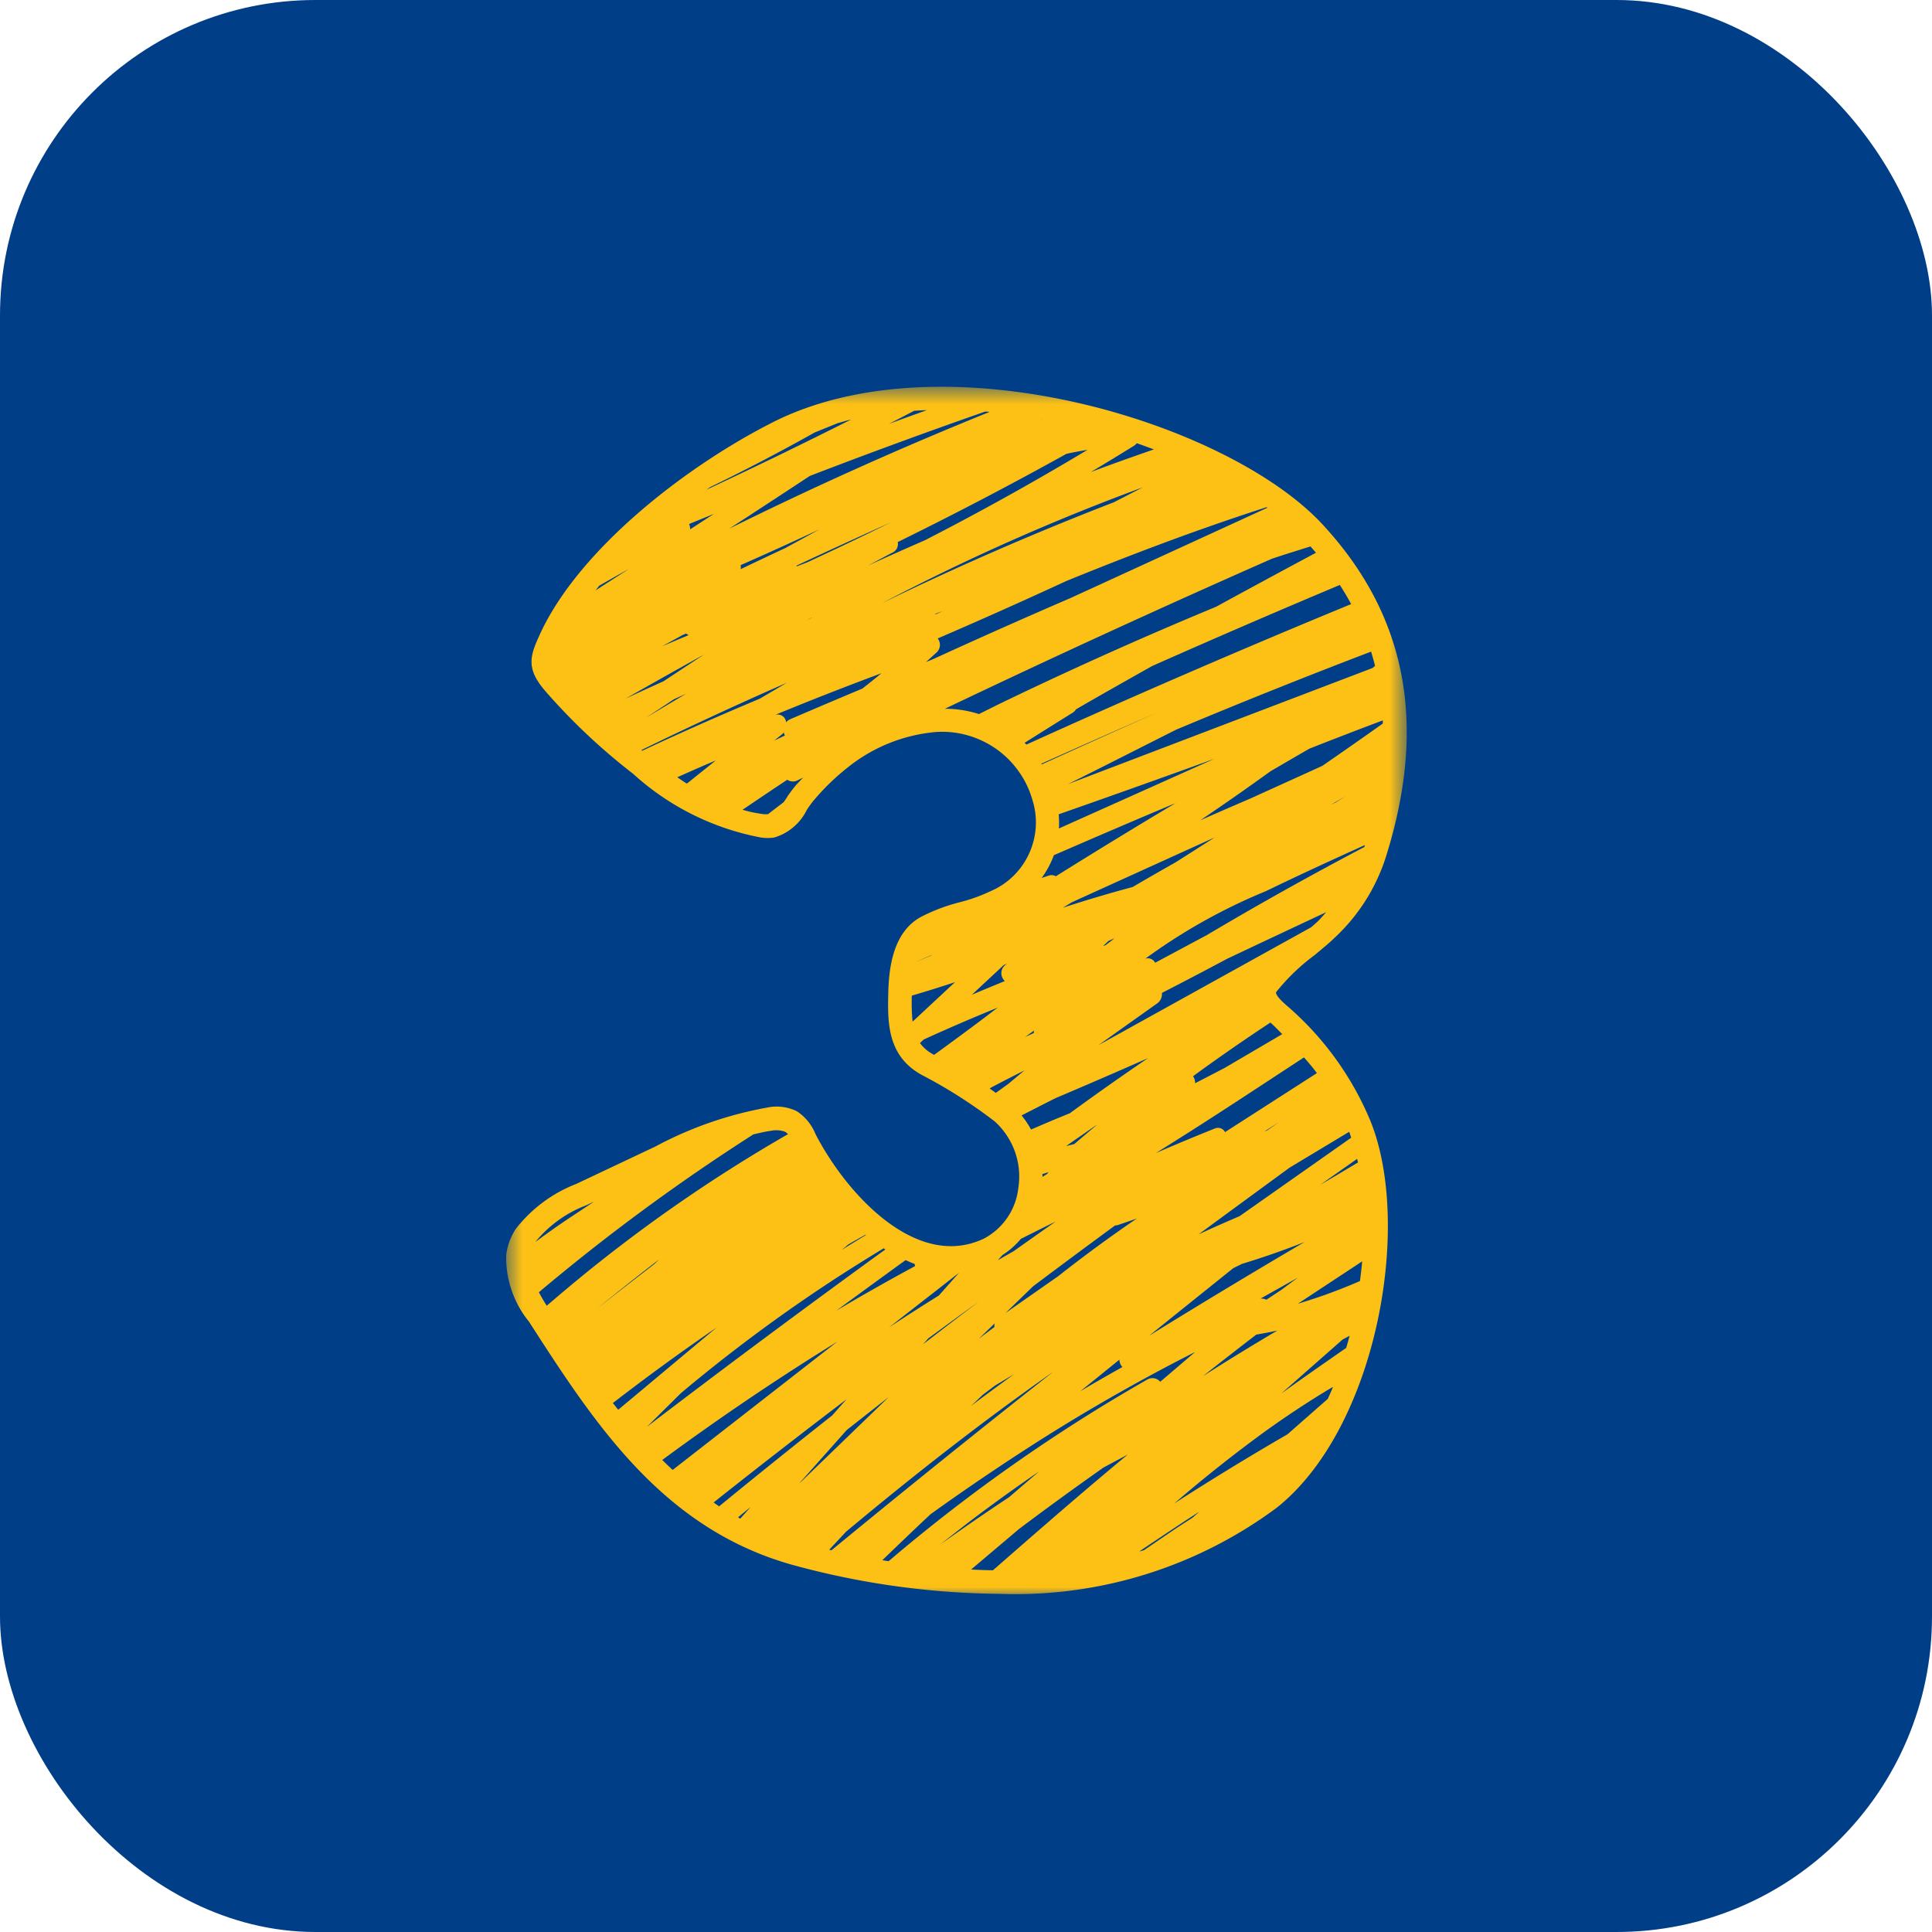
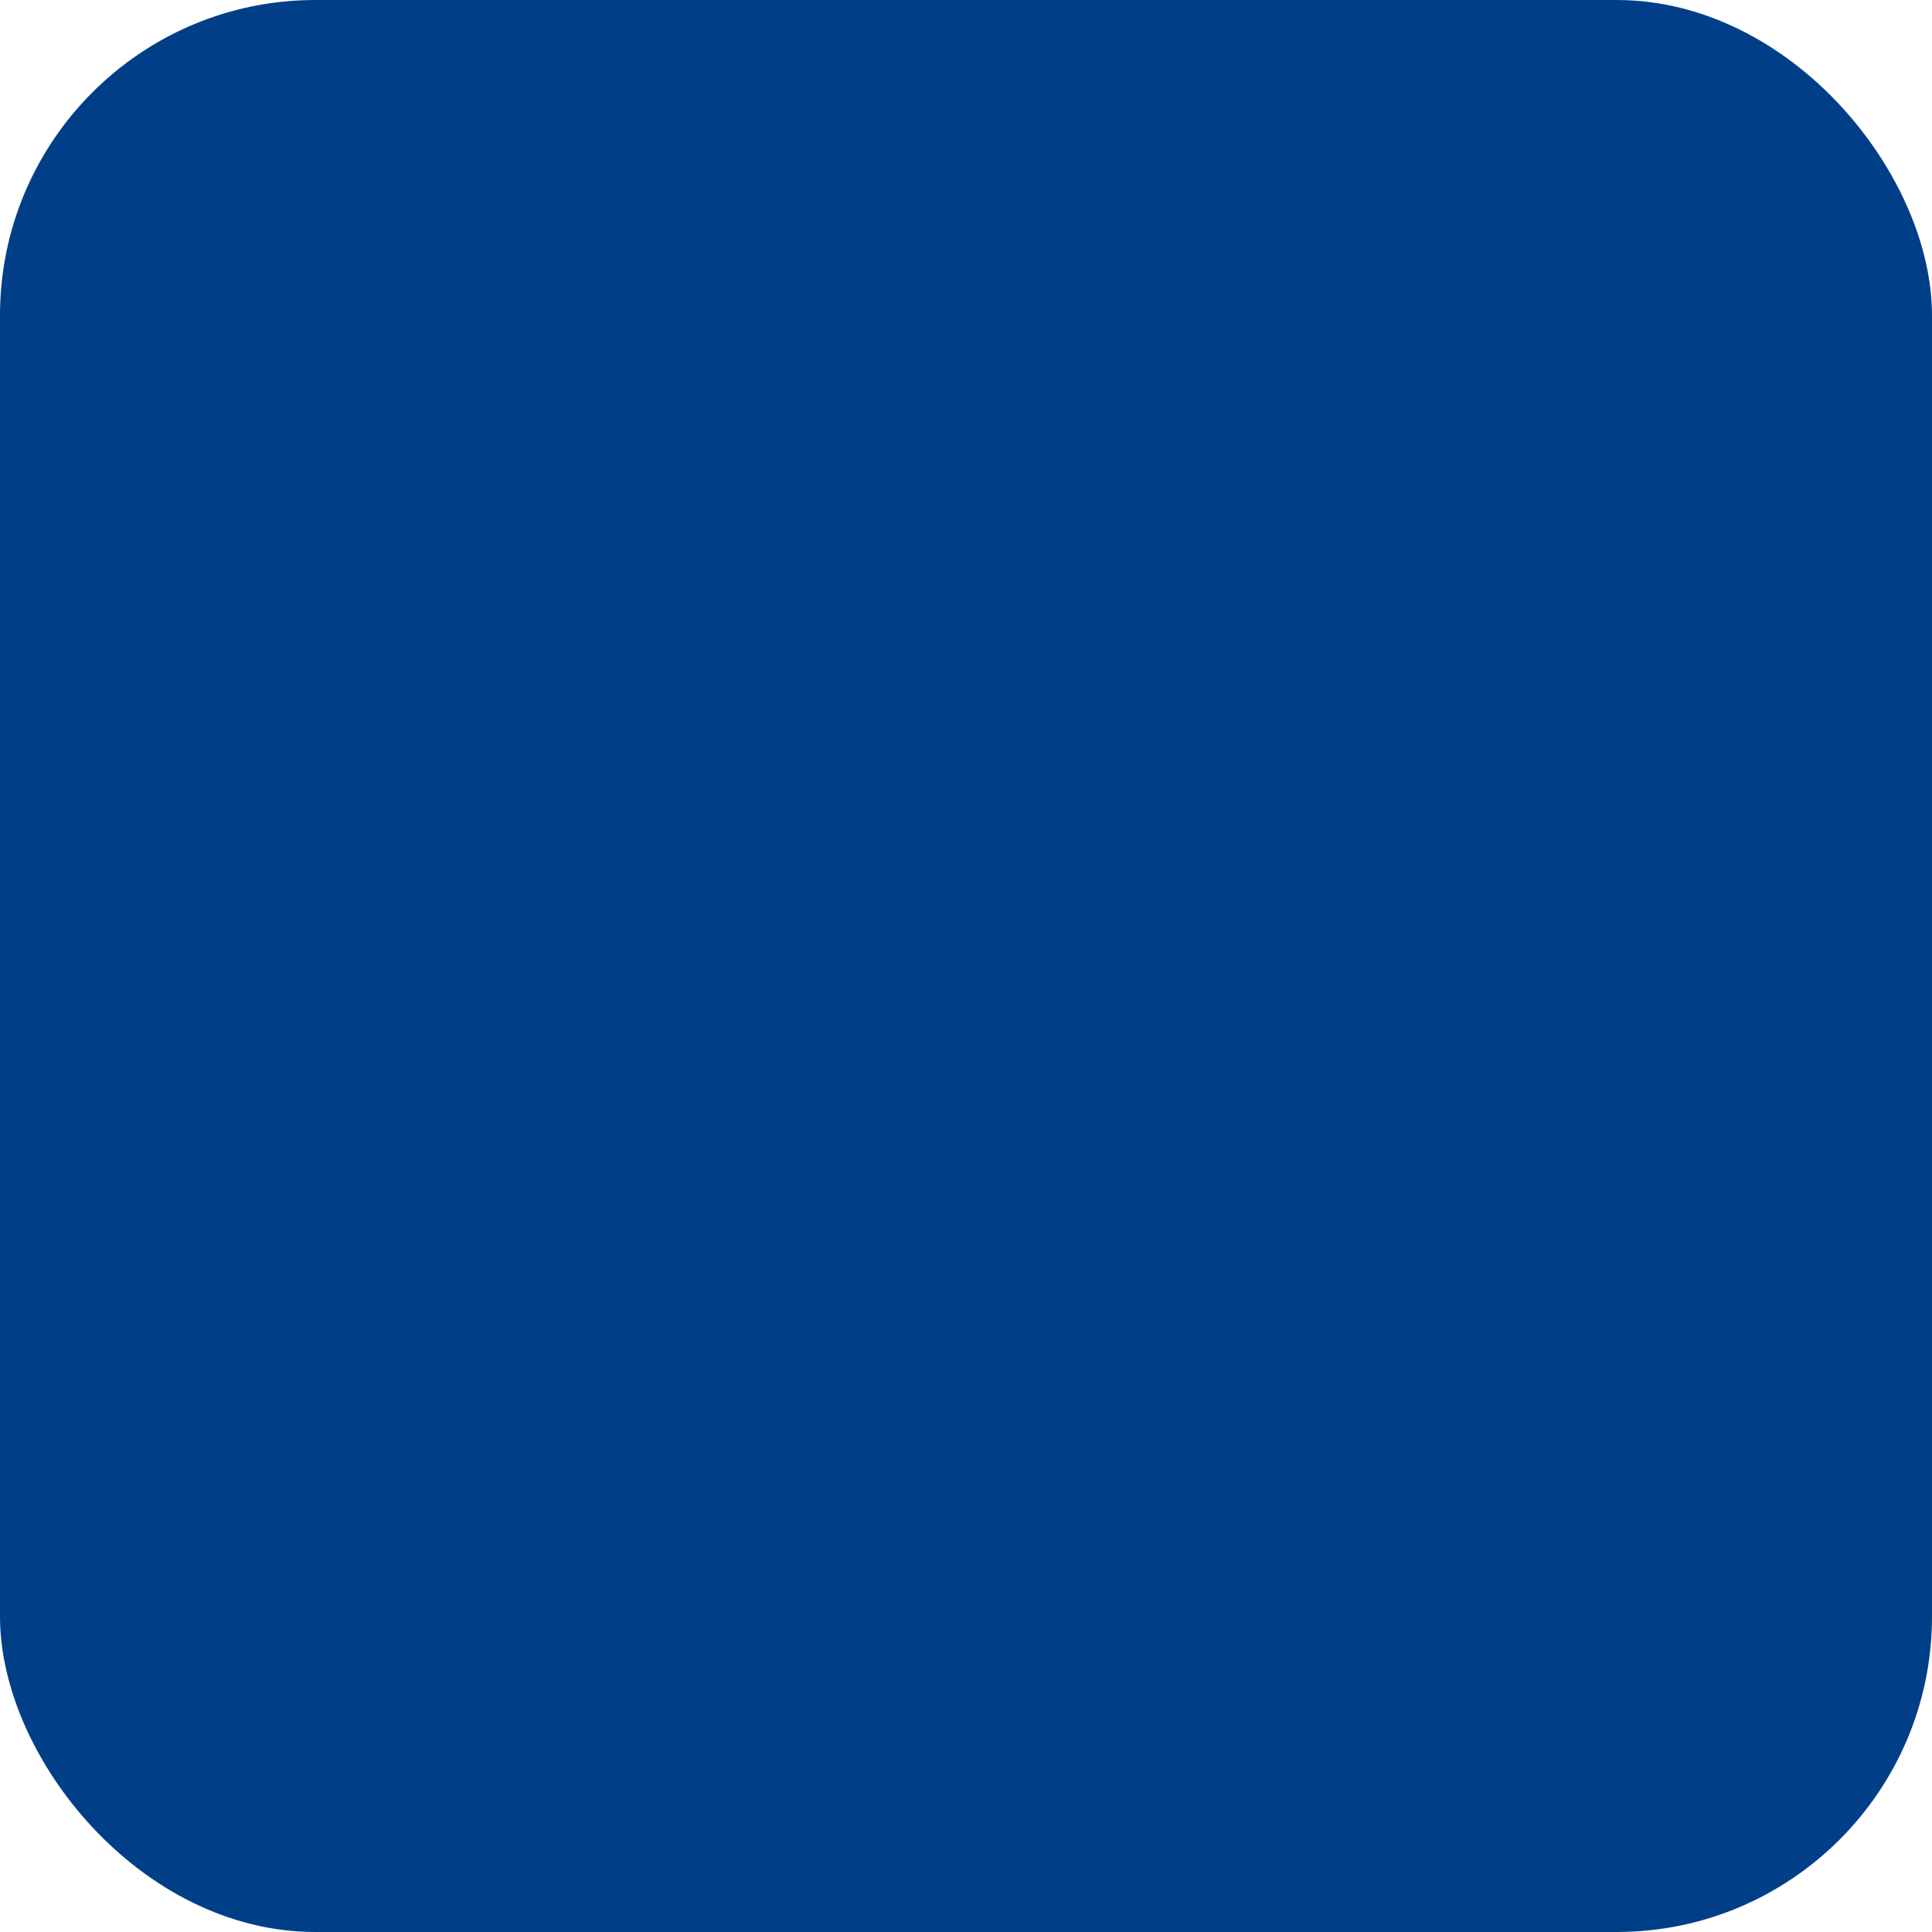
<svg xmlns="http://www.w3.org/2000/svg" width="98" height="98" viewBox="0 0 98 98" fill="none">
  <rect width="98" height="98" rx="16" fill="#003F87" />
  <mask id="bnohdg5bqa" style="mask-type:luminance" maskUnits="userSpaceOnUse" x="25" y="19" width="47" height="62">
-     <path d="M25.573 19.56H71.4V81H25.573V19.56z" fill="#fff" />
-   </mask>
+     </mask>
  <g mask="url(#bnohdg5bqa)">
-     <path d="M65.222 50.966c-.139-.124-.51-.456-.497-.633a10.369 10.369 0 0 1 1.967-1.892c.408-.342.77-.64.983-.852a9.547 9.547 0 0 0 2.646-4.194c2.086-6.69 1.026-12.185-3.227-16.785-4.805-5.2-19.227-9.592-27.92-5.177-4.444 2.257-9.813 6.448-11.78 10.726-.509 1.105-.727 1.733.248 2.873a31.041 31.041 0 0 0 4.469 4.215 13.212 13.212 0 0 0 3.028 2.073c1.106.55 2.266.94 3.48 1.166.213.029.426.029.639 0 .361-.105.687-.278.975-.52a2.66 2.66 0 0 0 .684-.87c.1-.16.211-.314.331-.462a11.79 11.79 0 0 1 1.77-1.72 8.27 8.27 0 0 1 2.086-1.217 8.274 8.274 0 0 1 2.35-.565 4.74 4.74 0 0 1 2.376.449 4.735 4.735 0 0 1 1.85 1.557 4.686 4.686 0 0 1 .697 1.465 3.712 3.712 0 0 1 .16 1.372 3.816 3.816 0 0 1-.692 1.94 3.778 3.778 0 0 1-1.602 1.292 8.674 8.674 0 0 1-1.564.56 9.14 9.14 0 0 0-1.99.757c-1.407.79-1.606 2.603-1.633 3.897-.028 1.404-.066 3.151 1.717 4.113 1.3.678 2.531 1.463 3.693 2.357.23.209.43.444.602.703a3.749 3.749 0 0 1 .587 2.658 3.307 3.307 0 0 1-.553 1.506 3.328 3.328 0 0 1-1.193 1.07c-3.429 1.629-6.984-2.278-8.546-5.309a2.494 2.494 0 0 0-.94-1.149 2.31 2.31 0 0 0-1.481-.193 19.15 19.15 0 0 0-5.698 1.98l-4.017 1.898a7.17 7.17 0 0 0-3.056 2.27 3.084 3.084 0 0 0-.493 1.33 5.099 5.099 0 0 0 .274 1.795c.198.582.491 1.112.88 1.59 3.37 5.227 6.855 10.635 13.639 12.412 3.345.895 6.749 1.36 10.212 1.395a22.277 22.277 0 0 0 7.414-.984 22.256 22.256 0 0 0 6.667-3.386c5.09-4.05 6.894-14.349 4.745-19.63a15.627 15.627 0 0 0-4.287-5.88zm2.129 19.992-2.043 1.796a143.859 143.859 0 0 0-5.746 3.51 71.602 71.602 0 0 1 4.535-3.602 47.565 47.565 0 0 1 3.475-2.29h.037c-.08.202-.171.391-.258.586zm-18.092 8.655 2.423-2.05a168.815 168.815 0 0 1 4.294-3.124l1.227-.656c-2.27 1.88-4.492 3.82-6.7 5.75-.046.038-.09.079-.135.119a32.285 32.285 0 0 1-1.109-.038zM36.355 67.334l-4.997 4.177-.27-.342a115.455 115.455 0 0 1 5.267-3.835zm-6.03-.985c1.014-.828 2.04-1.642 3.078-2.442l.017-.01-.238.227c-.466.364-.937.724-1.403 1.088-.489.376-.97.756-1.453 1.137zm13.577-3.719.021.017c-.409.25-.819.498-1.222.753l.328-.274c.287-.168.582-.332.873-.496zm-2.66 2.977a83.751 83.751 0 0 1 3.584-2.287c.028.018.056.04.084.058-4.07 2.949-8.1 5.947-12.095 8.997l1.724-1.708a81.394 81.394 0 0 1 6.703-5.06zm5.15-1.496a.642.642 0 0 0 .03.108c-1.347.729-2.68 1.483-4 2.263 1.17-.86 2.342-1.714 3.515-2.564.155.069.304.139.456.193zm3.809-8.894.087-.06a96.454 96.454 0 0 1 1.675-.86l-.819.684-.633.456a7.854 7.854 0 0 0-.31-.22zm-2.92-6.78-.055.037c-.26.106-.518.215-.775.324.276-.126.552-.248.83-.36zm-1.025 2.065a67.073 67.073 0 0 0 2.187-.683l-2.154 2.005a9.998 9.998 0 0 1-.037-1.322h.004zm-6.328-10.07c-.058.085-.115.173-.179.26l-.797.61h-.191a6.822 6.822 0 0 1-1.097-.227c.756-.51 1.511-1.02 2.27-1.523a.495.495 0 0 0 .256.087.49.49 0 0 0 .263-.056l.284-.14c-.13.143-.263.269-.393.423-.15.18-.291.369-.422.566h.006zm18.605-17.637c-1.071.374-2.144.75-3.207 1.152.738-.44 1.473-.887 2.205-1.342a.502.502 0 0 0 .13-.124c.296.099.582.213.872.314zm5.756 2.96-9.97 4.573a338.983 338.983 0 0 0-6.972 3.1l-.375.153c.185-.168.372-.333.556-.504a.536.536 0 0 0 .148-.34.526.526 0 0 0-.112-.352c2.182-.94 4.353-1.91 6.517-2.91 3.347-1.366 6.729-2.643 10.166-3.748l.042.029zM39.305 36.268c1.792-.739 3.595-1.445 5.41-2.12-.32.265-.643.524-.97.779a504.08 504.08 0 0 0-3.66 1.554.552.552 0 0 0-.21.16.422.422 0 0 0-.117-.265.457.457 0 0 0-.164-.107.456.456 0 0 0-.193-.023.427.427 0 0 0-.096.023zm.508 1.043c-.184.087-.369.172-.552.26l.406-.323a.504.504 0 0 0 .091-.094c.012.055.03.108.055.157zm3.161-9.81c.745-.34 1.492-.678 2.24-1.015a193.859 193.859 0 0 1-4.267 2.038l-.538.206-.006-.039c.854-.4 1.711-.797 2.571-1.19zm-3.096.277c-.772.362-1.542.726-2.31 1.094a.565.565 0 0 0 0-.205c1.339-.59 2.67-1.194 3.995-1.814-.563.312-1.126.62-1.69.925h.005zm5.419.24a.464.464 0 0 0 .206-.22.465.465 0 0 0 .034-.301c2.886-1.42 5.74-2.912 8.561-4.478.353-.076.708-.143 1.066-.201-2.7 1.622-5.45 3.15-8.247 4.585-.965.421-1.926.849-2.885 1.283.424-.223.84-.447 1.261-.668h.004zm-4.076 3.29-.09.05-.243.1.333-.15zm3.484-.694a110.746 110.746 0 0 1 13.253-5.89 163.8 163.8 0 0 1-1.463.755 153.53 153.53 0 0 0-11.793 5.135h.003zm3.098.395-.355.154v-.032c.116-.044.235-.084.355-.122zm5.013-9.732.037-.025h.025l-.062.025zM36.99 26.817a764 764 0 0 0 4.087-2.675 300.316 300.316 0 0 1 8.894-3.264c.076 0 .151.009.229.015a191.935 191.935 0 0 0-13.21 5.924zm8.098-5.315c.43-.22.858-.444 1.287-.666.214-.014.428-.024.643-.033-.643.233-1.288.462-1.93.699zm-3.774.441c.39-.162.784-.317 1.176-.478.228-.062.456-.132.684-.186a273.713 273.713 0 0 1-7.348 3.566l.203-.14a99.474 99.474 0 0 0 5.285-2.762zm-7.656 12.613c-.642.289-1.284.582-1.923.879 1.323-.752 2.649-1.497 3.977-2.234-.684.45-1.369.902-2.054 1.355zm1.14.637c-.684.405-1.365.813-2.043 1.222l1.434-.948.608-.274zm-1.215-2.41 1.048-.575.174-.072c.038.035.083.06.132.077-.451.188-.903.38-1.354.57zm1.424-5.932a.637.637 0 0 0-.053-.27c.42-.174.84-.342 1.26-.515l-1.207.785zm-3.1 2.004-1.696 1.092c.063-.08.122-.16.188-.24.496-.284 1.003-.571 1.508-.852zm8.001 5.78c-.456.27-.915.54-1.377.81a153.962 153.962 0 0 0-5.955 2.637l-.043-.035a196.796 196.796 0 0 1 7.375-3.413zm-3.596 3.938c-.479.38-.956.761-1.431 1.145l-.051.026c-.161-.102-.318-.21-.474-.319.65-.29 1.3-.578 1.956-.852zM64.51 28.345c.652-.22 1.308-.422 1.964-.627.093.106.188.213.278.32-1.693.906-3.383 1.82-5.069 2.741a211.568 211.568 0 0 0-10.572 4.725c-.488.235-.971.476-1.453.717a5.674 5.674 0 0 0-1.727-.27 605.414 605.414 0 0 1 16.579-7.606zm-10.093 7.8a.455.455 0 0 0 .16-.163c.274-.158.545-.317.819-.473 1.015-.58 2.032-1.155 3.05-1.727a512 512 0 0 1 9.516-4.11c.206.32.398.641.575.97a511.174 511.174 0 0 0-16.47 7.125c-.03-.031-.066-.057-.095-.088.816-.513 1.632-1.024 2.449-1.534h-.004zm12.079 10.897-10.78 5.975 2.994-2.129a.57.57 0 0 0 .226-.521 234.379 234.379 0 0 0 3.304-1.73c1.677-.794 3.357-1.584 5.037-2.37-.146.158-.277.316-.441.478-.088.08-.208.185-.337.297h-.003zm-3.617 14.647c-.699.298-1.393.606-2.081.923 1.535-1.128 3.073-2.255 4.612-3.381l3.028-1.822c.036.094.067.2.101.3l-5.66 3.98zm5.961-2.907c.013.063.03.12.042.185-.635.378-1.27.758-1.91 1.13l1.868-1.315zm-4.606 7.148a.594.594 0 0 0-.295-.06l1.889-1.06-.837.622-.757.498zm.562 1.56c-1.273.75-2.532 1.523-3.778 2.316.899-.711 1.802-1.414 2.71-2.11.356-.06.713-.127 1.065-.205h.003zm-6.517.273c1.425-1.147 2.852-2.293 4.28-3.437l.441-.217a41.197 41.197 0 0 0 3.17-1.106 405.003 405.003 0 0 0-7.894 4.76h.003zm5.858-10.369.743-.478-.607.425-.135.053zm-1.997.032a.406.406 0 0 0-.234-.197.41.41 0 0 0-.305.022c-.995.398-1.983.812-2.968 1.235 2.53-1.566 5.014-3.217 7.512-4.85.228.263.456.522.654.797l-4.659 2.993zm-.007-3.262c-.504.263-1.008.523-1.513.783a.572.572 0 0 0-.104-.355 97.214 97.214 0 0 1 3.926-2.724c.215.192.4.392.6.588l-2.912 1.708h.003zm-8.204-8.13.438-.266 7.24-3.287c-.656.423-1.314.842-1.973 1.258-.729.412-1.456.83-2.18 1.253-1.183.318-2.359.667-3.526 1.047l.001-.006zm2.612 1.558-.462.352-.124.043.274-.261.312-.134zm4.693-.17-2.64 1.413a.419.419 0 0 0-.498-.207 29.008 29.008 0 0 1 6.114-3.424c1.663-.806 3.34-1.577 5.024-2.339l-.028.1a176.54 176.54 0 0 0-7.974 4.457h.002zm6.282-6.605.735-.429-.502.317-.233.112zm2.627-4.116c-1.018.723-2.042 1.439-3.07 2.148l-3.624 1.645c-.856.368-1.712.74-2.566 1.116 1.201-.81 2.39-1.64 3.565-2.49.657-.382 1.313-.767 1.973-1.146 1.236-.487 2.476-.965 3.72-1.432.002.045.001.102.002.159zm-16.43 5.323c.013-.24.009-.48-.012-.719 2.64-.924 5.276-1.863 7.906-2.818l-7.894 3.537zm15.908-8.139-15.45 5.89c1.834-.91 3.655-1.84 5.482-2.76a327.81 327.81 0 0 1 9.894-3.962c.074.239.142.481.202.725l-.128.107zm-11 2.29a704.296 704.296 0 0 0-5.626 2.53l-.153.07-.022-.037c1.93-.864 3.864-1.719 5.8-2.564zm-5.163 7.204c2.05-.89 4.107-1.776 6.17-2.64a336.124 336.124 0 0 0-6.071 3.71.438.438 0 0 0-.379-.027c-.114.036-.228.074-.342.114.261-.357.469-.742.622-1.157zm-1.001 8.894a.424.424 0 0 0-.02.129c-.148.065-.293.131-.439.198l.459-.328zm-1.541-3.323.179-.068-.056.035a.597.597 0 0 0-.095.077.534.534 0 0 0-.054.678c.023.034.05.065.08.092-.56.228-1.118.46-1.673.695l1.619-1.509zm2.62 6.755c1.572-.666 3.137-1.343 4.699-2.033a143.05 143.05 0 0 0-3.972 2.8c-.661.263-1.314.544-1.965.824a4.336 4.336 0 0 0-.48-.716c.575-.292 1.146-.59 1.721-.875h-.002zm.133 9.035-2.666 1.863L52.4 65.25a437.892 437.892 0 0 1 4.163-3.09c.053-.001.103-.01.152-.025.318-.106.635-.215.95-.326a70.886 70.886 0 0 0-3.994 2.93h-.003zm3.264 4.603c-.718.401-1.43.811-2.138 1.23.662-.531 1.323-1.066 1.985-1.605.005.144.057.27.155.375h-.003zm-9.844-1.455c.854-.626 1.71-1.25 2.567-1.87-.948.72-1.893 1.444-2.835 2.17l.268-.3zm-1.985-.563a1812.2 1812.2 0 0 1 2.381-1.856l1.163-.91-1.025 1.156a120.99 120.99 0 0 0-2.517 1.61h-.002zm5.355-.2a.543.543 0 0 0-.019.188l-.787.592.806-.78zm-.634 3.645.644-.486c.323-.194.645-.386.97-.577-.73.528-1.455 1.061-2.175 1.602.19-.178.375-.357.563-.537l-.002-.002zm4.258-12.64c.505-.353 1.014-.702 1.52-1.053l.026-.009c-.381.318-.759.641-1.14.966l-.404.098-.002-.002zm-1.205 1.563c0-.045 0-.09-.006-.136.106-.032.213-.068.32-.099l-.085.096-.229.14zm-1.105 3.154c.59-.296 1.18-.594 1.773-.883-.712.498-1.423 1-2.132 1.504-.266.15-.532.303-.797.456l.227-.259a4.06 4.06 0 0 0 .931-.815l-.002-.003zm-6.692 8.018-4.459 4.31-.075.063 2.403-2.7c.71-.559 1.42-1.116 2.13-1.673zm-2.604-2.814-8.356 6.511c-.18-.165-.355-.334-.528-.506a130.84 130.84 0 0 1 8.884-6.005zm.463 2.927-.727.819a396.52 396.52 0 0 0-5.735 4.611c-.096-.061-.186-.13-.282-.195 2.23-1.77 4.479-3.515 6.744-5.235zm-4.866 5.467-.524.588-.113-.066c.206-.174.419-.349.637-.522zm3.989 2.163c.282-.304.57-.607.85-.91 3.408-2.847 6.897-5.58 10.521-8.122a666.398 666.398 0 0 0-11.257 9.06l-.114-.028zm5.108-1.778c1.836-1.32 3.71-2.587 5.62-3.802a94.657 94.657 0 0 1 7.835-4.451l-1.774 1.512a.52.52 0 0 0-.641-.121 85.483 85.483 0 0 0-13.136 9.224l-.32-.05c.802-.774 1.607-1.546 2.42-2.309l-.004-.003zm5.583-2.233-1.569 1.347a119.564 119.564 0 0 0-3.477 2.391c.579-.462 1.163-.917 1.753-1.367 1.081-.811 2.18-1.6 3.3-2.367l-.007-.004zm8.09 2.076-.367.323c-.831.52-1.636 1.086-2.449 1.637-.08.025-.162.042-.243.065 1.018-.678 2.03-1.367 3.062-2.025h-.003zm4.17-6.007 3.089-2.72.355-.19c-.052.206-.114.41-.172.615-1.093.76-2.188 1.52-3.27 2.298l-.003-.003zm.83-4.542 3.253-2.143c-.03.331-.07.666-.114 1a27.414 27.414 0 0 1-3.138 1.147l-.002-.004zM46.665 52.908l.192-.18c1.24-.565 2.49-1.104 3.752-1.618-1.063.817-2.142 1.61-3.226 2.398l-.042-.024a1.92 1.92 0 0 1-.676-.577zm-6.837 4.505c.054.032.101.072.142.12l-.174.098a77.877 77.877 0 0 0-11.039 7.733c-.341.286-.683.578-1.025.87a11.608 11.608 0 0 1-.399-.684 103.067 103.067 0 0 1 10.884-8.01c.29-.065.58-.14.875-.178.252-.055.499-.038.741.05h-.005zm-10.091 3.725.4-.191c-.671.456-1.351.888-2.013 1.353-.323.228-.638.456-.957.69l.006-.013a6.16 6.16 0 0 1 2.564-1.84z" fill="#FDC116" />
-   </g>
+     </g>
</svg>